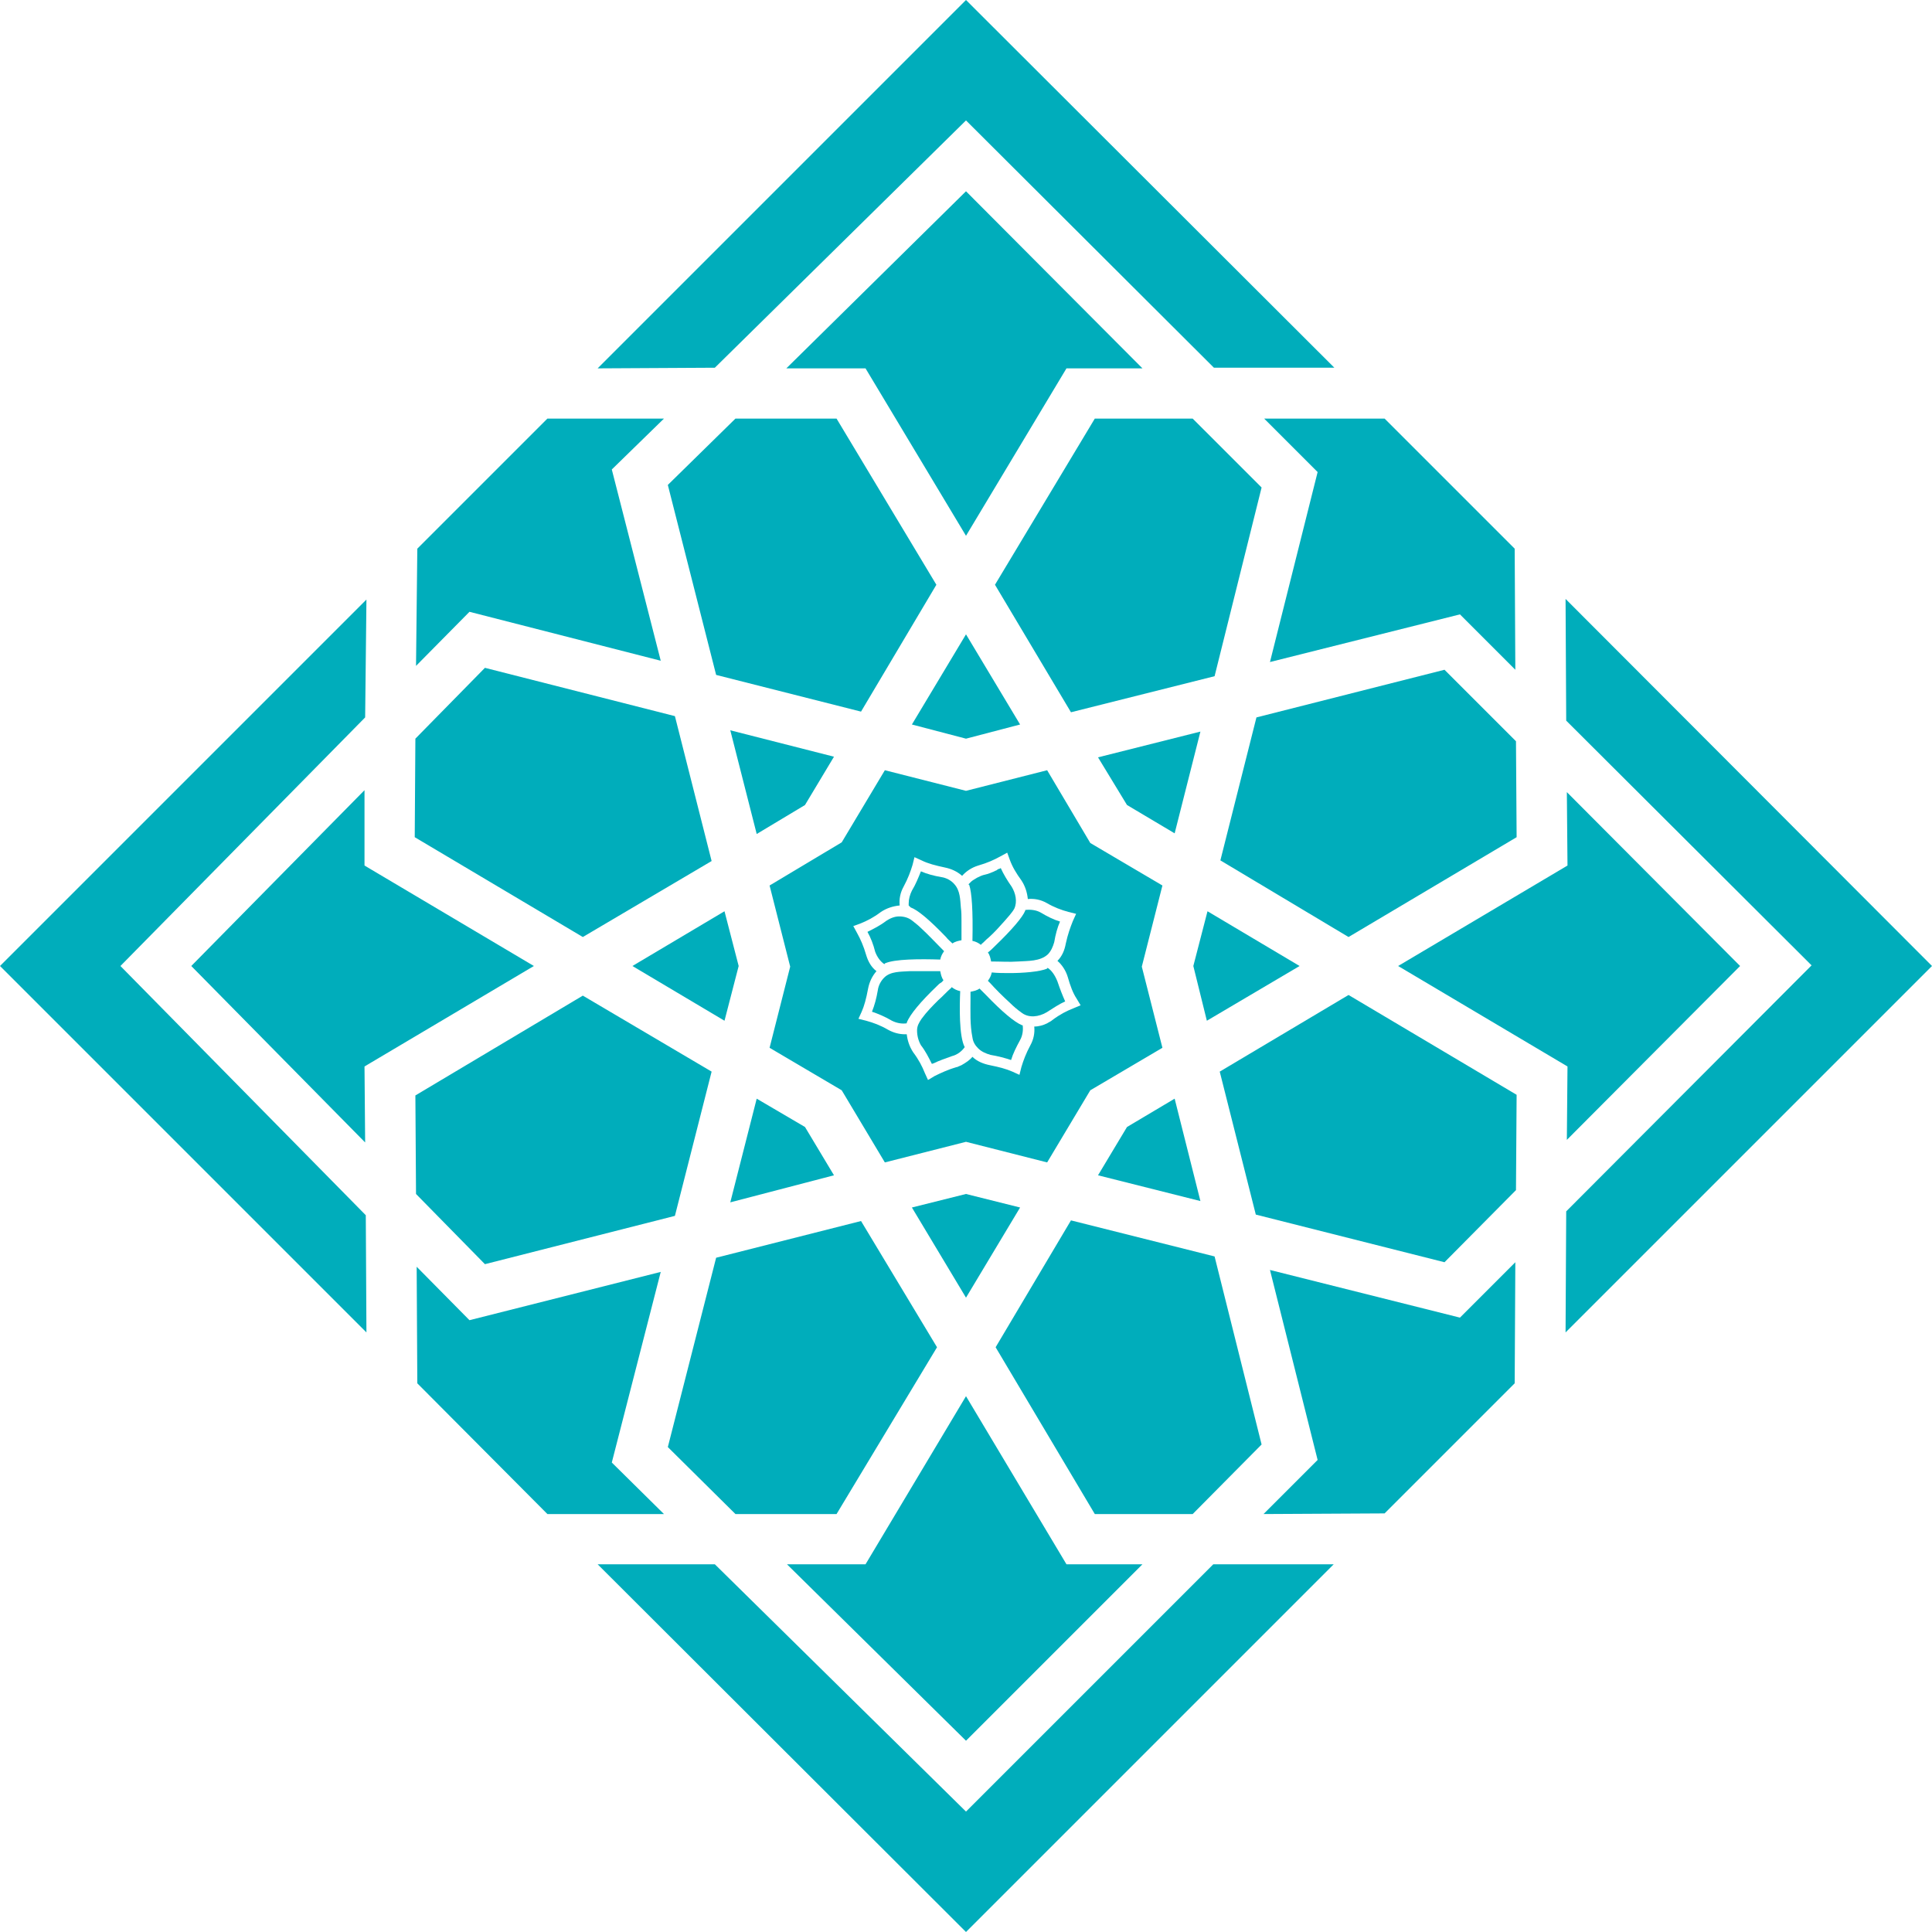
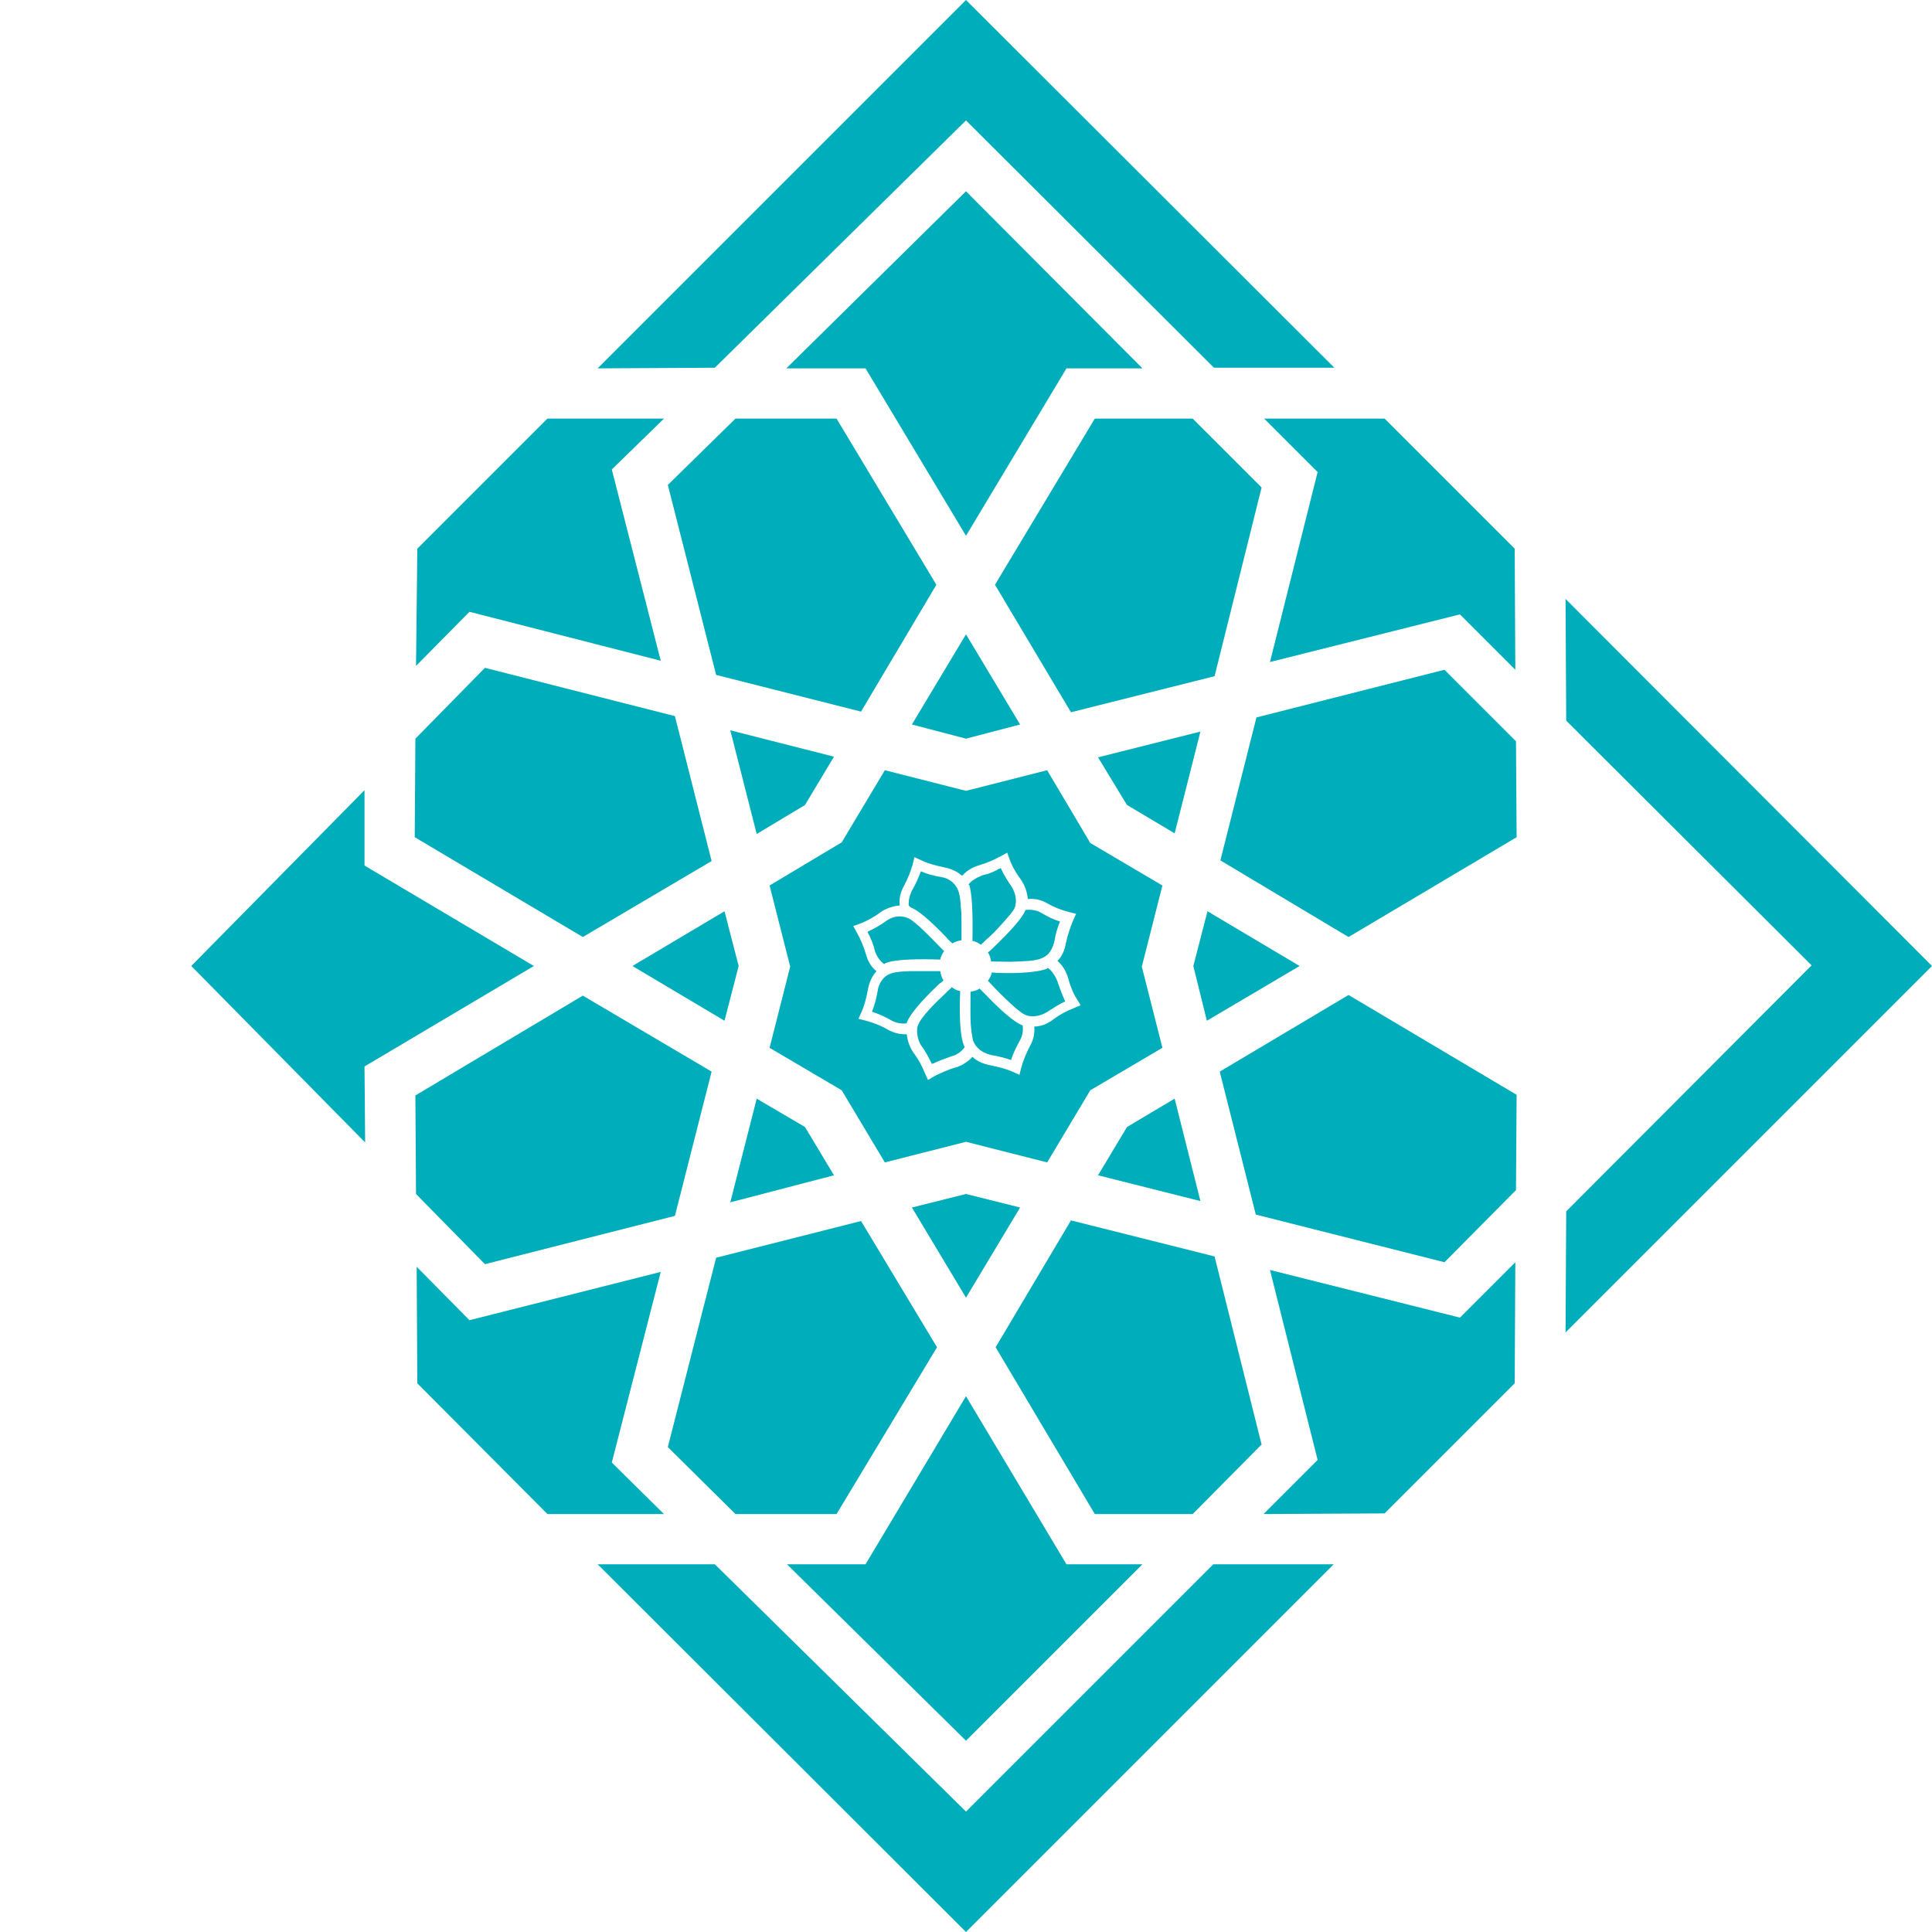
<svg xmlns="http://www.w3.org/2000/svg" version="1.1" id="Layer_1" x="0px" y="0px" width="300px" height="300px" viewBox="0 0 300 300" style="enable-background:new 0 0 300 300;" xml:space="preserve">
  <style type="text/css">

	.st0{fill:#00ADBB;}

</style>
  <g>
    <path class="st0" d="M145.5,153.1c0.2-0.2,0.4-0.4,0.6-0.5c0.2-0.1,0.3-0.3,0.4-0.4c-0.3-0.4-0.4-0.9-0.5-1.4c-0.3,0-0.5,0-0.7,0   c-0.2,0-0.5,0-0.7,0c-0.4,0-0.8,0-1.2,0c-0.7,0-1.4,0-2.1,0c-1.4,0.1-3,0-4,1c-0.5,0.5-0.9,1.2-1,2c-0.2,1.2-0.5,2.3-0.9,3.3   c0.9,0.3,1.9,0.7,3.1,1.4c0.8,0.4,1.6,0.5,2.3,0.4c0,0,0-0.1,0-0.1C141.3,157.5,143,155.5,145.5,153.1" />
    <path class="st0" d="M137.3,149.7c0,0,0.1,0,0.1-0.1c1.5-0.7,5.5-0.7,8.6-0.6c0.1-0.5,0.3-0.9,0.6-1.3c-1.3-1.3-2.4-2.5-3.6-3.6   c-0.4-0.4-0.8-0.7-1.3-1.1c-0.6-0.5-1.3-0.7-2.1-0.7c-0.7,0-1.4,0.3-2,0.7c-0.9,0.7-1.9,1.2-2.9,1.7c0.5,0.9,0.9,1.9,1.2,3.1   C136.2,148.6,136.7,149.3,137.3,149.7" />
    <path class="st0" d="M141.4,140.9c1.1,0.4,2.9,1.9,5.5,4.6c0.3,0.4,0.7,0.7,1,1c0.4-0.3,0.9-0.4,1.4-0.5c0-0.1,0-0.1,0-0.1   c0-0.1,0-0.3,0-0.4c0-0.8,0-1.7,0-2.5c0-0.7,0-1.4-0.1-2.1c-0.1-1.2-0.1-2.6-1-3.6c-0.5-0.6-1.3-1-2-1.1c-1.2-0.2-2.3-0.5-3.2-0.9   c-0.4,1-0.8,2-1.4,3c-0.3,0.6-0.5,1.3-0.5,2c0,0,0,0.3,0,0.3C141.3,140.8,141.4,140.9,141.4,140.9" />
    <path class="st0" d="M149.1,153.9c-0.5-0.1-0.9-0.3-1.3-0.6c0,0-0.1,0-0.1,0.1c-0.7,0.6-1.3,1.3-2,1.9c-0.9,0.9-1.8,1.8-2.6,2.9   c-0.4,0.6-0.7,1.1-0.7,1.8c0,0.8,0.2,1.6,0.6,2.3c0.7,0.9,1.2,1.9,1.7,2.9l0.3-0.1c0.8-0.4,1.7-0.7,2.8-1.1c0.8-0.2,1.5-0.7,2-1.4   C148.9,160.9,149,156.2,149.1,153.9" />
    <path class="st0" d="M162.6,119.6l-12.6,3.2l-12.6-3.2l-6.7,11.2l-11.2,6.7v0l3.2,12.6l-3.2,12.6l11.2,6.6l6.7,11.2l12.6-3.2   l12.6,3.2l6.7-11.2l11.2-6.6l-3.2-12.6l3.2-12.6l-11.2-6.6L162.6,119.6z M166.6,156.6c-1,0.4-2,0.9-3.2,1.8   c-0.2,0.2-0.5,0.3-0.8,0.5c-0.6,0.3-1.3,0.5-2,0.5c0.1,1-0.1,2-0.6,2.9c-0.7,1.3-1.1,2.4-1.4,3.4l-0.3,1.2l-1.1-0.5   c-0.9-0.4-2-0.7-3.5-1c-1-0.2-2-0.6-2.7-1.3c-0.4,0.5-1,0.9-1.7,1.3c-0.2,0.1-0.5,0.2-0.7,0.3l-0.1,0c-1.3,0.4-2.4,0.9-3.4,1.4   l-1,0.6l-0.5-1.1c-0.4-1-0.9-2-1.8-3.2c-0.6-0.9-0.9-1.9-1-2.8c-0.1,0-0.2,0-0.3,0c-0.8,0-1.7-0.2-2.6-0.7   c-1.2-0.7-2.3-1.1-3.4-1.4l-1.2-0.3l0.5-1.1c0.4-0.9,0.7-2,1-3.6c0.2-1,0.6-1.9,1.3-2.7c-0.8-0.6-1.3-1.5-1.6-2.5   c-0.4-1.4-0.9-2.5-1.4-3.4l-0.6-1.1l1.1-0.4c1-0.4,2-0.9,3.2-1.8c0.9-0.6,1.9-0.9,2.9-1c-0.1-1,0.1-2,0.6-2.9   c0.7-1.3,1.1-2.4,1.4-3.4l0.3-1.2l1.1,0.5c1,0.5,2.2,0.8,3.6,1.1c1,0.2,1.9,0.6,2.7,1.3c0.6-0.7,1.5-1.3,2.5-1.6   c1.4-0.4,2.5-0.9,3.4-1.4l1.1-0.6l0.4,1.1c0.4,1.1,1,2.1,1.8,3.2c0.6,0.9,0.9,1.9,1,2.9c1-0.1,2,0.1,2.9,0.6   c1.2,0.7,2.3,1.1,3.4,1.4l1.2,0.3l-0.5,1.1c-0.4,1-0.8,2.1-1.1,3.5c-0.2,1.1-0.6,2-1.3,2.7c0.7,0.6,1.3,1.5,1.6,2.5   c0.4,1.4,0.8,2.5,1.4,3.4l0.6,1L166.6,156.6z" />
    <path class="st0" d="M154.5,146.9c-0.4,0.4-0.7,0.7-1.1,1c0.3,0.4,0.4,0.9,0.5,1.4h0.1c1.4,0,2.7,0.1,4.1,0c1.5-0.1,3.4,0,4.6-1.1   c0.5-0.5,0.8-1.2,1-1.9c0.2-1.2,0.5-2.3,0.9-3.2c-1-0.3-2-0.8-3-1.4c-0.7-0.4-1.6-0.5-2.4-0.4c0,0,0,0.1,0,0.1   C158.8,142.4,157.2,144.3,154.5,146.9" />
    <path class="st0" d="M162.7,150.3c0,0-0.1,0-0.1,0.1c-1.1,0.5-3.8,0.7-5.8,0.7c-0.9,0-1.9,0-2.8-0.1c-0.1,0.5-0.3,0.9-0.6,1.3   c0,0,0.1,0.1,0.1,0.1c0,0,0.1,0.1,0.2,0.2c1,1.1,2,2.1,3.1,3.1c0.6,0.6,1.2,1.1,1.9,1.6c1.1,0.8,2.6,0.6,3.8-0.1   c1.1-0.7,2-1.3,2.9-1.7c-0.4-0.9-0.8-1.9-1.2-3.1C163.8,151.4,163.3,150.7,162.7,150.3" />
    <polygon class="st0" points="150,201.5 158.4,187.5 150,185.4 141.6,187.5  " />
    <path class="st0" d="M153.1,154.5c-0.3-0.3-0.7-0.7-1-1c-0.4,0.3-0.9,0.4-1.4,0.5v0.1c0,0.3,0,0.6,0,1c0,2-0.1,4,0.3,6   c0.1,0.7,0.4,1.2,0.9,1.7c0.5,0.5,1.2,0.8,1.9,1c1.2,0.2,2.3,0.5,3.2,0.8c0.3-1,0.8-2,1.4-3.1c0.4-0.7,0.5-1.6,0.4-2.3   c0,0-0.1,0-0.1,0C157.5,158.7,155.6,157.1,153.1,154.5" />
    <path class="st0" d="M151,146.1c0.5,0.1,0.9,0.3,1.3,0.6c0,0,0.1,0,0.1-0.1c0.4-0.3,0.7-0.7,1.1-1c0.9-0.8,1.7-1.7,2.5-2.6   c0.5-0.6,1.1-1.2,1.5-1.9c0.5-1.1,0.2-2.4-0.4-3.4c-0.7-1-1.3-2-1.7-2.9c-0.1,0-0.1,0.1-0.2,0.1c-0.1,0-0.3,0.1-0.4,0.2   c-0.1,0.1-0.3,0.1-0.4,0.2c-0.5,0.2-0.9,0.4-1.4,0.5c-0.5,0.1-0.9,0.3-1.3,0.5c-0.3,0.2-0.7,0.4-0.9,0.6c-0.1,0.1-0.2,0.2-0.2,0.2   c0,0-0.2,0.2-0.2,0.2c0,0,0,0.1,0.1,0.1C150.9,138.6,151.1,141.4,151,146.1" />
-     <polygon class="st0" points="243.4,165.6 243.3,177 270.2,150 243.3,123 243.4,134.4 217.1,150  " />
    <polygon class="st0" points="104.8,188.8 110.5,166.4 110.5,166.4 90.5,154.6 64.5,170.1 64.6,185.4 75.3,196.3  " />
    <polygon class="st0" points="56.6,134.4 56.6,122.7 29.7,150 56.7,177.4 56.6,165.6 82.9,150  " />
    <polygon class="st0" points="150,18.7 188.5,57.1 207.2,57.1 150,0 92.8,57.2 111,57.1  " />
    <polygon class="st0" points="110.5,133.7 104.8,111.2 75.3,103.7 64.5,114.7 64.4,130 90.5,145.5  " />
    <polygon class="st0" points="175,125 182.4,129.4 186.4,113.6 170.5,117.6  " />
    <polygon class="st0" points="175,175 170.5,182.5 186.4,186.5 182.4,170.6  " />
    <polygon class="st0" points="201.8,150 187.5,141.5 185.3,150 187.4,158.5  " />
    <polygon class="st0" points="226.7,204.6 197.2,197.2 204.6,226.7 196.2,235.1 215,235 235.2,214.8 235.3,196  " />
    <polygon class="st0" points="235.4,184.8 235.5,170 209.4,154.5 189.4,166.4 189.4,166.4 195,188.6 224.3,196  " />
    <polygon class="st0" points="72.9,95 102.6,102.6 95,72.9 103.1,65 85,65 64.8,85.2 64.6,103.4  " />
-     <polygon class="st0" points="18.7,150 56.7,111.4 56.9,93.1 0,150 56.9,206.9 56.8,188.7  " />
    <polygon class="st0" points="224.3,104 195.1,111.4 189.5,133.6 209.4,145.5 235.5,130 235.4,115.1  " />
    <polygon class="st0" points="170,65 154.5,90.8 166.3,110.6 188.6,105 195.9,75.7 185.2,65  " />
    <polygon class="st0" points="243.2,188.1 281.3,149.9 243.2,111.9 243.1,93 300,150 243.1,206.9  " />
    <polygon class="st0" points="196.3,65 204.6,73.3 197.2,102.8 226.7,95.4 235.3,104 235.2,85.2 215,65  " />
    <polygon class="st0" points="150,281.3 111,242.9 92.8,242.9 150,300 207.1,242.9 188.4,242.9  " />
    <polygon class="st0" points="95,227.1 102.6,197.5 72.9,205 64.7,196.7 64.8,214.8 85,235.1 103.1,235.1  " />
    <polygon class="st0" points="98.2,150 112.5,158.5 114.7,150 112.5,141.5  " />
    <polygon class="st0" points="177.4,57.2 150,29.7 122.1,57.2 134.4,57.2 150,83.2 165.6,57.2  " />
    <polygon class="st0" points="125,175 117.5,170.6 117.5,170.6 113.4,186.7 129.5,182.5  " />
    <polygon class="st0" points="141.6,112.5 150,114.7 158.4,112.5 150,98.5  " />
    <polygon class="st0" points="195.9,224.3 188.6,195.1 166.3,189.5 154.6,209.2 170,235.1 185.2,235.1  " />
    <polygon class="st0" points="117.5,129.5 125,125 129.5,117.5 113.4,113.4 117.5,129.5  " />
    <polygon class="st0" points="177.4,242.9 165.6,242.9 150,216.8 134.4,242.9 122.2,242.9 150,270.3  " />
    <polygon class="st0" points="129.9,235.1 145.5,209.2 133.7,189.6 111.2,195.3 103.7,224.7 114.2,235.1  " />
    <polygon class="st0" points="103.7,75.3 111.2,104.8 133.7,110.5 145.4,90.8 129.9,65 114.2,65  " />
  </g>
</svg>